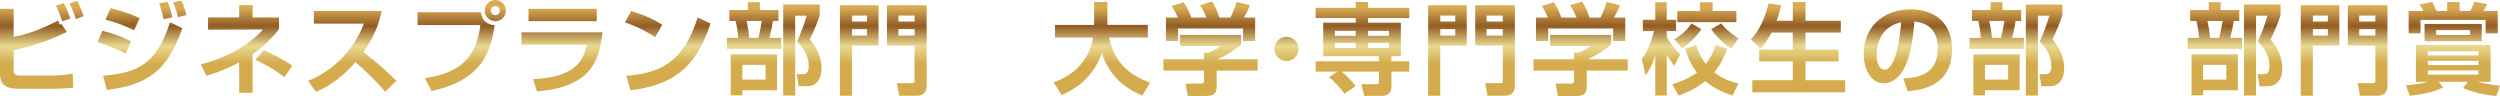
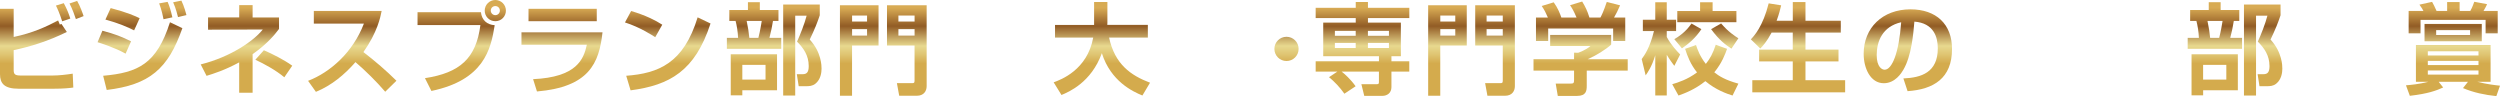
<svg xmlns="http://www.w3.org/2000/svg" id="_レイヤー_2" width="731.15" height="28.11" viewBox="0 0 731.15 28.11">
  <defs>
    <style>.cls-1{fill:url(#_新規グラデーションスウォッチ_1);}</style>
    <linearGradient id="_新規グラデーションスウォッチ_1" x1="365.58" y1="18.55" x2="365.58" y2="-5.69" gradientUnits="userSpaceOnUse">
      <stop offset="0" stop-color="#d4ab4d" />
      <stop offset=".1" stop-color="#dec370" />
      <stop offset=".21" stop-color="#e8d98f" />
      <stop offset=".45" stop-color="#925c25" />
      <stop offset=".67" stop-color="#d8ab54" />
      <stop offset="1" stop-color="#d4ab4d" />
    </linearGradient>
  </defs>
  <g id="_固定">
    <path class="cls-1" d="M4,2.58v8.24c5.74-1.22,9.49-2.99,13-4.84l.49,1.19.49-.17,1.57,2.35c-5.66,2.78-10.82,4.32-15.55,5.31v5.83c0,1.31.46,1.6,2.18,1.6h9.11c1.94,0,4.15-.26,5.98-.55l.17,4.06c-.87.12-2.52.35-5.95.35H5.48c-4.29,0-5.48-1.6-5.48-4.26V2.58h4ZM18.19,6.24c-.78-2.38-1.22-3.36-1.83-4.61l2.29-.7c.93,1.68,1.54,3.28,1.91,4.5l-2.38.81ZM22.19,5.57c-.35-1.02-.93-2.76-1.86-4.55l2.23-.75c.87,1.51,1.62,3.6,1.89,4.44l-2.26.87Z" />
    <path class="cls-1" d="M36.74,15.69c-3.22-1.8-7.16-3.02-8.21-3.34l1.42-3.36c3.57.93,5.8,1.8,8.38,3.1l-1.6,3.6ZM30.16,22.16c10.18-.9,15.66-3.42,19.55-15.66l3.63,1.74c-4.18,11.92-9.6,16.56-22.13,18.07l-1.04-4.15ZM39.21,8.88c-1.77-.9-4.35-2.06-8.38-3.16l1.54-3.36c4.9,1.28,7.28,2.38,8.47,2.96l-1.62,3.57ZM47.83,5.63c-.15-.73-.52-2.64-1.28-4.64l2.47-.44c.55,1.28.87,2.23,1.39,4.52l-2.58.55ZM52.06,4.99c-.12-.41-.58-2.49-1.42-4.32l2.41-.49c.81,1.68,1.36,3.71,1.48,4.23l-2.47.58Z" />
    <path class="cls-1" d="M73.87,27.12h-3.92v-8.88c-4.21,2.29-7.6,3.34-9.54,3.94l-1.71-3.34c8.88-2.23,15.58-6.96,18.16-10.21l-16.01.06v-3.6h9.11V1.51h3.92v3.6h7.72v3.36c-1.1,1.45-3.16,4.15-7.72,7.37v11.28ZM83.15,22.6c-2.41-2.03-6-4-8.47-5.13l2.49-2.78c2.38,1.02,5.86,2.76,8.3,4.52l-2.32,3.39Z" />
    <path class="cls-1" d="M90.1,23.64c6.5-2.49,13.14-8.38,16.33-16.74h-14.65v-3.71h19.84c-.38,1.89-1.25,6.24-5.34,12.04,3.54,2.73,6.64,5.4,9.66,8.38l-3.28,3.22c-2.67-3.1-5.6-5.98-8.7-8.67-3.22,3.71-7.05,6.85-11.57,8.7l-2.29-3.22Z" />
    <path class="cls-1" d="M140.65,3.57c.26,2.32,1.77,3.65,4.03,3.8-1.13,7.14-3.22,16.04-18.51,19.23l-1.89-3.74c10.24-1.57,14.94-5.77,16.22-15.52h-18.39v-3.77h18.54ZM147.96,3.1c0,1.71-1.36,3.1-3.1,3.1s-3.1-1.39-3.1-3.1,1.42-3.1,3.1-3.1,3.1,1.36,3.1,3.1ZM143.53,3.1c0,.73.61,1.33,1.33,1.33.78,0,1.33-.64,1.33-1.33,0-.75-.58-1.33-1.33-1.33-.7,0-1.33.55-1.33,1.33Z" />
    <path class="cls-1" d="M176.21,9.46c-.99,9.08-3.97,15.98-19.17,17.29l-1.13-3.6c12.76-.58,14.79-5.8,15.72-10.07h-19.12v-3.63h23.7ZM174.53,2.58v3.63h-19.96v-3.63h19.96Z" />
    <path class="cls-1" d="M191.63,10.88c-.61-.41-4.52-2.96-8.85-4.32l1.8-3.34c4.18,1.22,7.19,2.76,9.11,4l-2.06,3.66ZM183.14,22.16c9.43-.7,16.79-3.65,20.89-17.09l3.77,1.8c-4.53,13.89-11.92,18.04-23.38,19.55l-1.28-4.26Z" />
    <path class="cls-1" d="M213.32,2.93h5.42V.64h3.48v2.29h5.45v3.19h-1.6c-.17,1.19-.64,3.48-1.04,4.96h3.45v3.19h-15.9v-3.19h3.28c-.06-1.71-.38-3.66-.73-4.96h-1.83v-3.19ZM227.25,15.87v10.53h-10.15v1.48h-3.39v-12.01h13.55ZM217.1,18.97v4.32h6.79v-4.32h-6.79ZM218.37,6.12c.44,2.15.58,3.05.78,4.96h2.64c.52-1.89.93-4.61.99-4.96h-4.41ZM229.05,27.93V1.33h10.7v3.13c-.7,2.12-1.51,4.15-2.93,7.11,3.45,3.77,3.45,7.72,3.45,8.53,0,1.07-.23,3.13-1.8,4.38-.87.7-1.86.73-2.73.73h-2.15l-.55-3.51h1.68c1.22,0,1.8-.55,1.8-2.38,0-3.1-1.54-5.28-3.42-7.14.9-1.91,2.26-5.42,2.81-7.6h-3.34v23.35h-3.54Z" />
    <path class="cls-1" d="M245.66,1.54h11.28v11.78h-7.75v14.68h-3.54V1.54ZM249.2,6.29h4.38v-1.74h-4.38v1.74ZM249.2,10.41h4.38v-1.89h-4.38v1.89ZM267.47,13.31h-8.06V1.54h11.6v23.67c0,1.45-.87,2.79-2.84,2.79h-5.19l-.67-3.68h4.38c.67,0,.78-.06.78-.84v-10.15ZM262.75,6.29h4.73v-1.74h-4.73v1.74ZM262.75,10.41h4.73v-1.89h-4.73v1.89Z" />
    <path class="cls-1" d="M308.15,24.08c2.12-.78,9.83-3.6,11.57-13.08h-11.17v-3.71h11.43V.58h3.89v6.12c0,.09-.03.44-.03.58h11.86v3.71h-11.34c1.68,7.77,6.29,11.05,11.98,13.2l-2.23,3.74c-2.78-1.13-9.28-4.15-11.86-12.39-3.1,8.59-9.66,11.34-11.81,12.24l-2.29-3.71Z" />
-     <path class="cls-1" d="M362.97,10.21v2.84c-1.6,1.45-4.32,3.13-6.85,4.26h11.69v3.34h-11.98v4.41c0,1.42-.12,2.99-2.84,2.99h-5.63l-.61-3.6h4.23c1.02,0,1.13-.12,1.13-1.13v-2.67h-11.86v-3.34h11.86v-1.91l1.19.03c.32-.12,2.26-.78,3.6-1.97h-11.78v-3.25h17.84ZM344.46,5.11c-.58-1.31-.93-2.09-1.8-3.36l3.51-1.07c1.25,1.71,1.86,3.36,2.23,4.44h4.44c-.84-2.03-1.39-2.84-1.89-3.6l3.54-1.07c.87,1.42,1.51,2.67,2.12,4.67h3.22c.35-.64.84-1.57,1.86-4.55l3.89.99c-.67,1.54-1.04,2.29-1.77,3.57h3.28v6.87h-3.54v-3.65h-19v3.65h-3.57v-6.87h3.48Z" />
    <path class="cls-1" d="M379.79,14.3c0,1.97-1.59,3.54-3.54,3.54s-3.54-1.57-3.54-3.54,1.59-3.54,3.54-3.54,3.54,1.57,3.54,3.54Z" />
    <path class="cls-1" d="M391.13,20.94h-6.35v-3.02h18.51v-1.48h-16.3V6.61h9.51v-1.33h-11.72v-2.99h11.72V.58h3.57v1.71h12.1v2.99h-12.1v1.33h9.63v9.83h-2.76v1.48h5.22v3.02h-5.22v4.55c0,1.65-1.19,2.55-2.7,2.55h-5.25l-.84-3.42h4.55c.55,0,.58-.2.58-.75v-2.93h-10.91c.84.64,2.64,2.23,4.09,4.29l-3.28,2.18c-1.25-1.8-2.96-3.6-4.5-4.84l2.44-1.62ZM390.4,9.02v1.45h6.09v-1.45h-6.09ZM390.4,12.56v1.48h6.09v-1.48h-6.09ZM400.06,9.02v1.45h6.15v-1.45h-6.15ZM400.06,12.56v1.48h6.15v-1.48h-6.15Z" />
    <path class="cls-1" d="M417.69,1.54h11.28v11.78h-7.75v14.68h-3.54V1.54ZM421.23,6.29h4.38v-1.74h-4.38v1.74ZM421.23,10.41h4.38v-1.89h-4.38v1.89ZM439.5,13.31h-8.06V1.54h11.6v23.67c0,1.45-.87,2.79-2.84,2.79h-5.19l-.67-3.68h4.38c.67,0,.78-.06.78-.84v-10.15ZM434.77,6.29h4.73v-1.74h-4.73v1.74ZM434.77,10.41h4.73v-1.89h-4.73v1.89Z" />
    <path class="cls-1" d="M471.2,10.21v2.84c-1.6,1.45-4.32,3.13-6.85,4.26h11.69v3.34h-11.98v4.41c0,1.42-.12,2.99-2.84,2.99h-5.63l-.61-3.6h4.24c1.01,0,1.13-.12,1.13-1.13v-2.67h-11.86v-3.34h11.86v-1.91l1.19.03c.32-.12,2.26-.78,3.6-1.97h-11.78v-3.25h17.84ZM452.69,5.11c-.58-1.31-.93-2.09-1.8-3.36l3.51-1.07c1.25,1.71,1.86,3.36,2.23,4.44h4.44c-.84-2.03-1.39-2.84-1.89-3.6l3.54-1.07c.87,1.42,1.51,2.67,2.12,4.67h3.22c.35-.64.84-1.57,1.86-4.55l3.89.99c-.67,1.54-1.04,2.29-1.77,3.57h3.28v6.87h-3.54v-3.65h-19v3.65h-3.57v-6.87h3.48Z" />
    <path class="cls-1" d="M480.12,17.29c.81-1.13,2.38-3.22,3.6-8.21h-3.25v-3.31h3.63V.67h3.36v5.1h2.73v3.31h-2.73v1.74c1.31,2.41,2.99,4.15,3.92,5.1l-1.71,3.34c-.61-.84-1.42-1.91-2.21-3.25v11.92h-3.36v-11.78c-1.07,3.48-2.18,4.96-2.81,5.89l-1.16-4.76ZM505.1,14.27c-.49,1.39-1.48,4.15-3.74,6.88,1.33,1.07,3.19,2.26,7.05,3.31l-1.71,3.48c-1.65-.52-4.87-1.62-7.95-4.21-3.05,2.44-5.98,3.54-7.86,4.21l-1.83-3.31c1.68-.49,4.5-1.39,7.25-3.45-1.89-2.38-2.81-4.76-3.48-6.9l3.19-1.1c.43,1.31,1.19,3.39,2.87,5.51,1.19-1.48,2.09-3.1,2.9-5.6l3.31,1.19ZM497.59,8.53c-1.57,2.44-3.92,4.47-5.69,5.6l-2.23-2.67c1.1-.64,3.31-2.03,5.02-4.58l2.9,1.65ZM497.21.67h3.66v2.55h6.96v3.28h-17.29v-3.28h6.67V.67ZM503.36,6.85c2.09,2.49,4.09,3.74,5.05,4.35l-2.03,3.02c-1.62-1.04-3.54-2.41-5.95-5.69l2.93-1.68Z" />
    <path class="cls-1" d="M518.12,9.54c-1.42,2.67-2.55,3.89-3.31,4.64l-2.76-2.67c.99-1.04,3.51-3.74,5.22-10.53l3.65.58c-.26,1.04-.58,2.47-1.33,4.5h4.73V.61h3.71v5.45h10.33v3.48h-10.33v4.96h9.66v3.45h-9.66v5.51h11.6v3.54h-27.15v-3.54h11.83v-5.51h-9.83v-3.45h9.83v-4.96h-6.21Z" />
    <path class="cls-1" d="M556.69,22.94c5.19-.23,10.04-1.71,10.04-8.82,0-3.28-1.19-7.37-6.85-7.8-.29,3.48-.84,10.07-3.25,14.13-.49.84-2.35,3.89-5.69,3.89-3.92,0-5.89-4.38-5.89-8.59,0-7.6,5.51-13.02,13.69-13.02,7.51,0,12.15,4.32,12.15,11.6,0,8.59-5.4,11.81-13,12.33l-1.22-3.71ZM548.86,16.07c0,3.66,1.62,4.32,2.32,4.32,2.15,0,4.18-4.84,4.84-13.89-5.51,1.25-7.16,5.66-7.16,9.57Z" />
-     <path class="cls-1" d="M576.75,2.93h5.42V.64h3.48v2.29h5.45v3.19h-1.6c-.17,1.19-.64,3.48-1.04,4.96h3.45v3.19h-15.9v-3.19h3.28c-.06-1.71-.38-3.66-.73-4.96h-1.83v-3.19ZM590.68,15.87v10.53h-10.15v1.48h-3.39v-12.01h13.55ZM580.52,18.97v4.32h6.79v-4.32h-6.79ZM581.8,6.12c.44,2.15.58,3.05.78,4.96h2.64c.52-1.89.93-4.61.99-4.96h-4.41ZM592.47,27.93V1.33h10.7v3.13c-.7,2.12-1.51,4.15-2.93,7.11,3.45,3.77,3.45,7.72,3.45,8.53,0,1.07-.23,3.13-1.8,4.38-.87.7-1.86.73-2.73.73h-2.15l-.55-3.51h1.68c1.22,0,1.8-.55,1.8-2.38,0-3.1-1.54-5.28-3.42-7.14.9-1.91,2.26-5.42,2.81-7.6h-3.33v23.35h-3.54Z" />
    <path class="cls-1" d="M640.55,2.93h5.42V.64h3.48v2.29h5.45v3.19h-1.6c-.17,1.19-.64,3.48-1.04,4.96h3.45v3.19h-15.9v-3.19h3.28c-.06-1.71-.38-3.66-.73-4.96h-1.83v-3.19ZM654.48,15.87v10.53h-10.15v1.48h-3.39v-12.01h13.55ZM644.32,18.97v4.32h6.79v-4.32h-6.79ZM645.6,6.12c.44,2.15.58,3.05.78,4.96h2.64c.52-1.89.93-4.61.99-4.96h-4.41ZM656.27,27.93V1.33h10.7v3.13c-.7,2.12-1.51,4.15-2.93,7.11,3.45,3.77,3.45,7.72,3.45,8.53,0,1.07-.23,3.13-1.8,4.38-.87.7-1.86.73-2.73.73h-2.15l-.55-3.51h1.68c1.22,0,1.8-.55,1.8-2.38,0-3.1-1.54-5.28-3.42-7.14.9-1.91,2.26-5.42,2.81-7.6h-3.33v23.35h-3.54Z" />
-     <path class="cls-1" d="M672.89,1.54h11.28v11.78h-7.75v14.68h-3.54V1.54ZM676.43,6.29h4.38v-1.74h-4.38v1.74ZM676.43,10.41h4.38v-1.89h-4.38v1.89ZM694.7,13.31h-8.06V1.54h11.6v23.67c0,1.45-.87,2.79-2.84,2.79h-5.19l-.67-3.68h4.38c.67,0,.78-.06.78-.84v-10.15ZM689.97,6.29h4.73v-1.74h-4.73v1.74ZM689.97,10.41h4.73v-1.89h-4.73v1.89Z" />
    <path class="cls-1" d="M703.66,24.95c1.74-.15,3.65-.32,6.53-1.02h-3.63v-10.76h21.84v10.76h-3.86c2.67.7,5.31.99,6.61,1.13l-1.07,3.05c-3.33-.35-6.64-1.02-9.75-2.35l1.45-1.83h-8.56l1.31,1.65c-1.94.9-4.44,1.83-9.75,2.44l-1.13-3.07ZM711.29.55c.32.55.9,1.68,1.3,2.64h3.1V.61h3.65v2.58h3.13c.58-1.02,1.02-2.26,1.16-2.67l3.74.7c-.26.64-.38.84-1.04,1.97h4.15v6.56h-3.54v-3.94h-19.03v3.94h-3.48V3.19h4.32c-.26-.52-.35-.67-1.16-1.83l3.68-.81ZM725.82,6.99v5.08h-16.74v-5.08h16.74ZM710.04,15v1.22h14.82v-1.22h-14.82ZM710.04,17.81v1.22h14.82v-1.22h-14.82ZM710.04,20.6v1.22h14.82v-1.22h-14.82ZM712.48,8.82v1.42h9.92v-1.42h-9.92Z" />
  </g>
</svg>